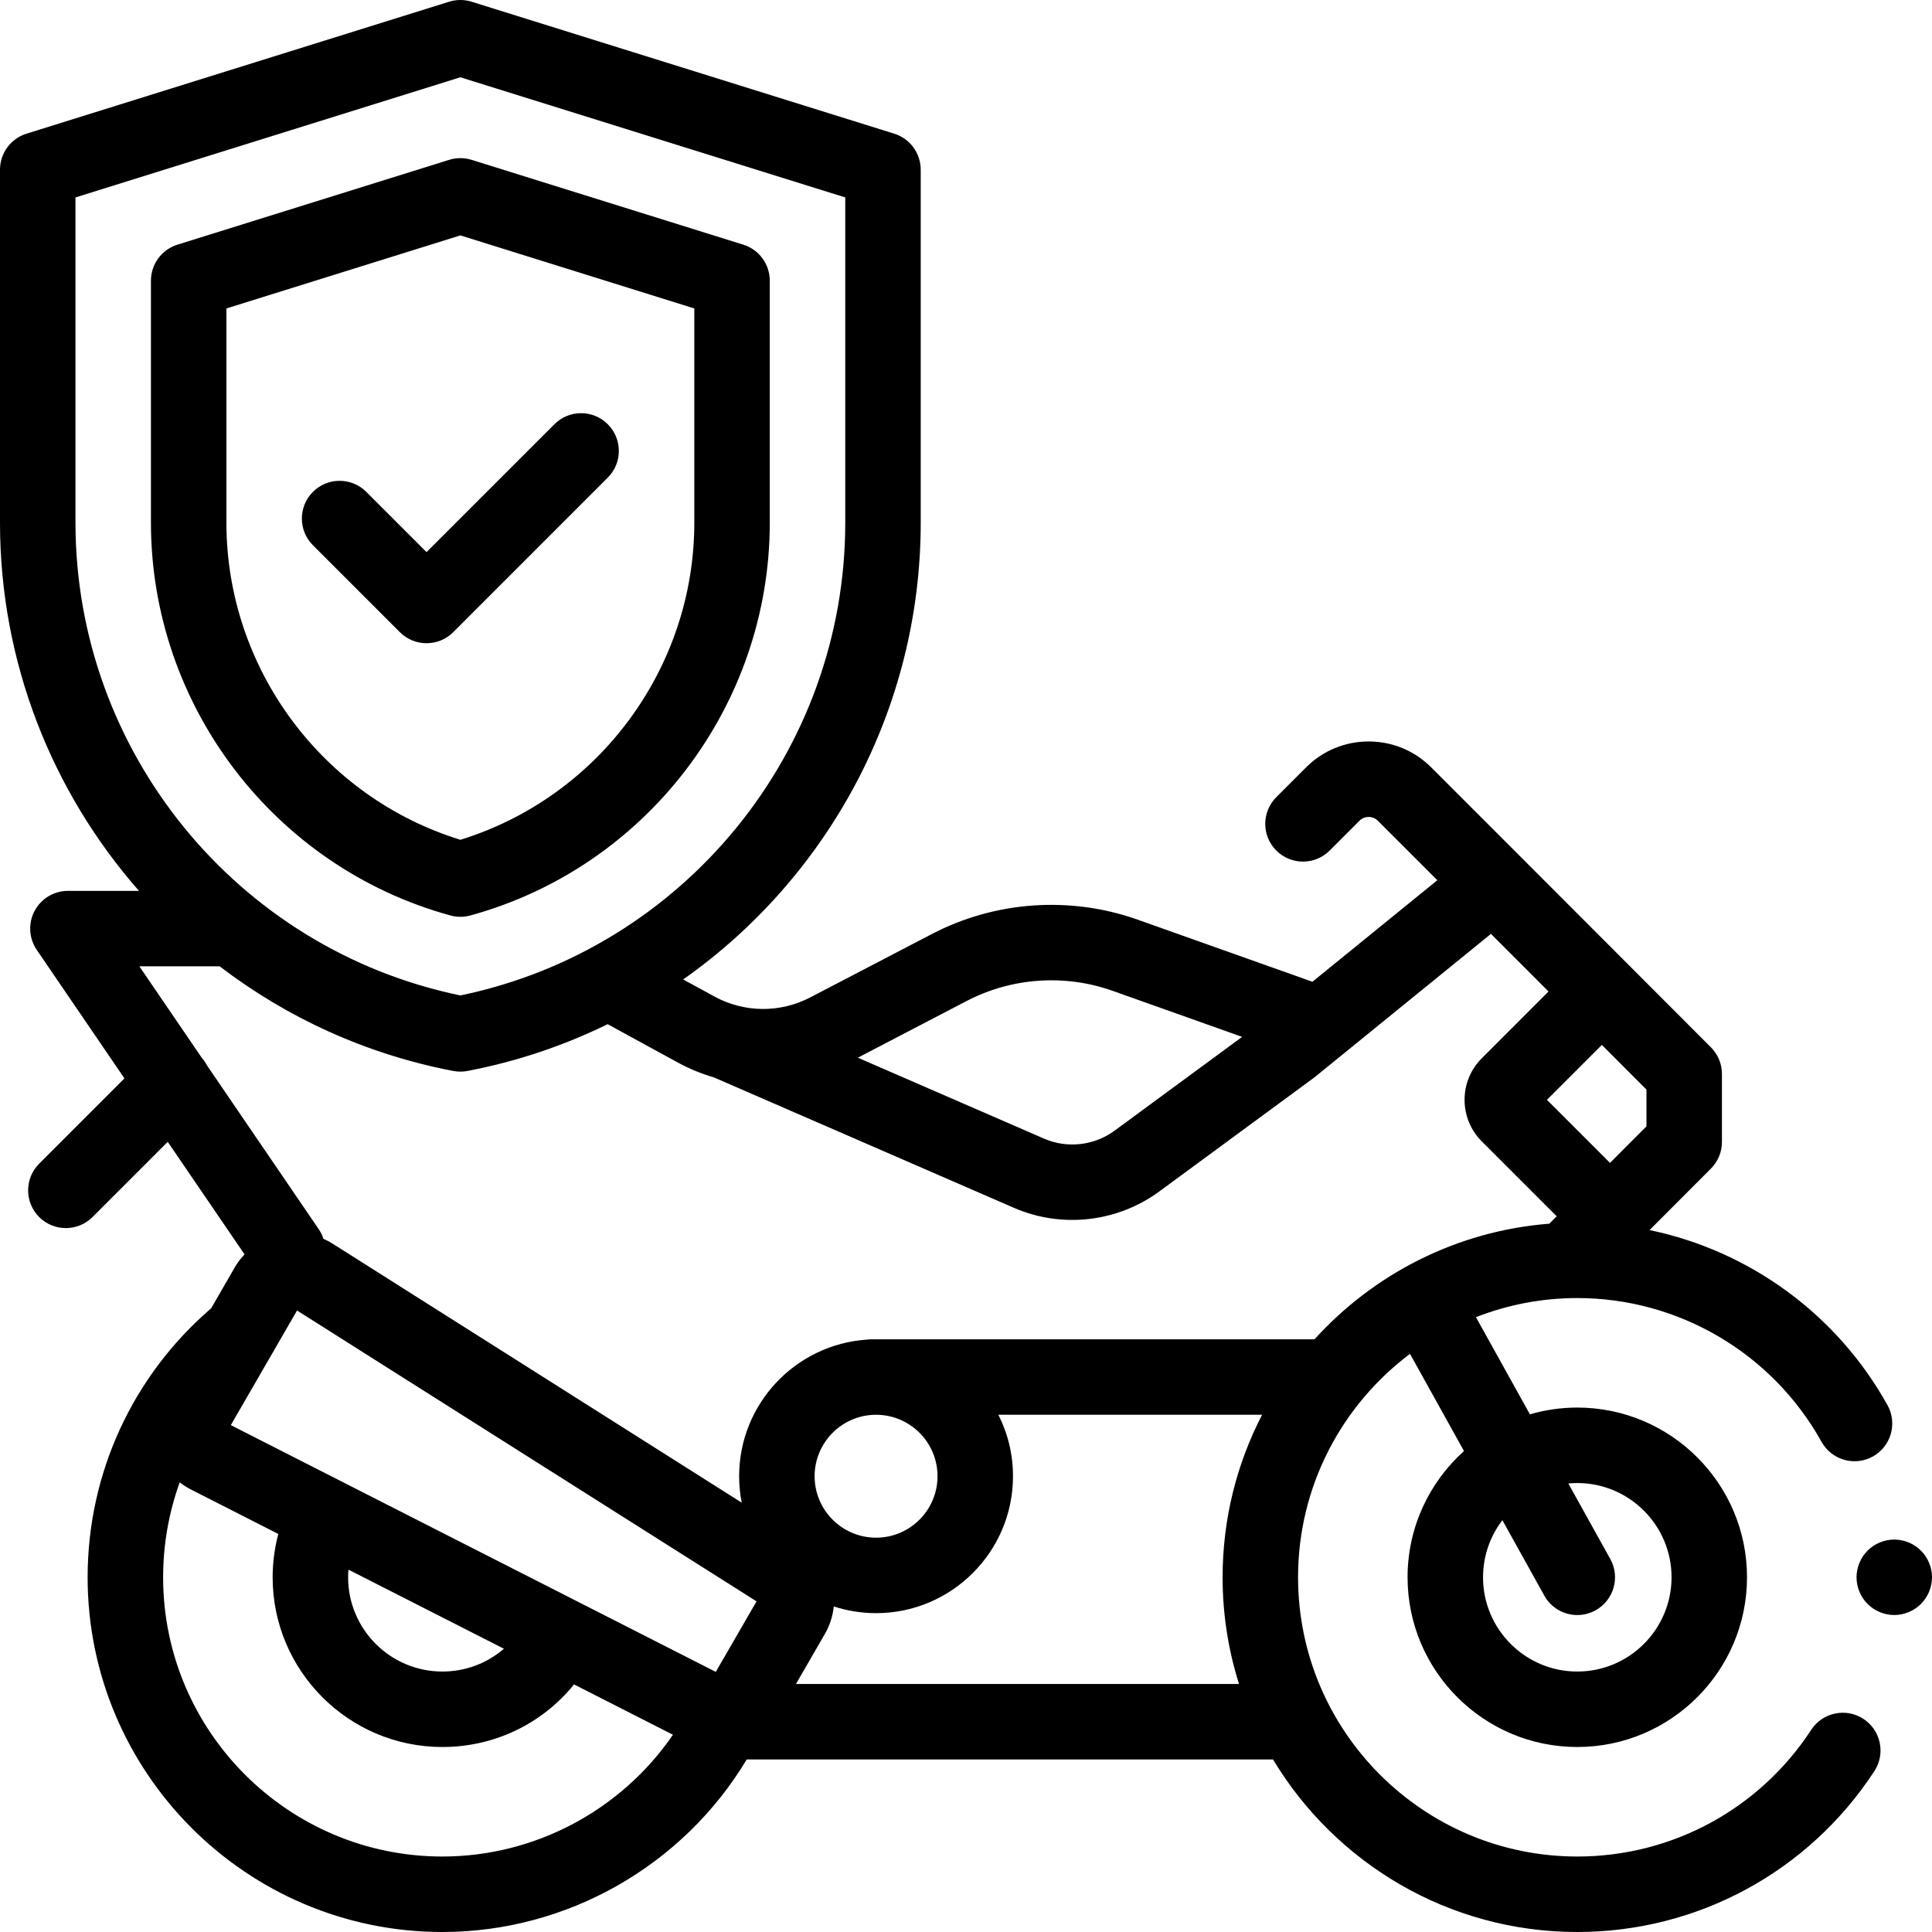
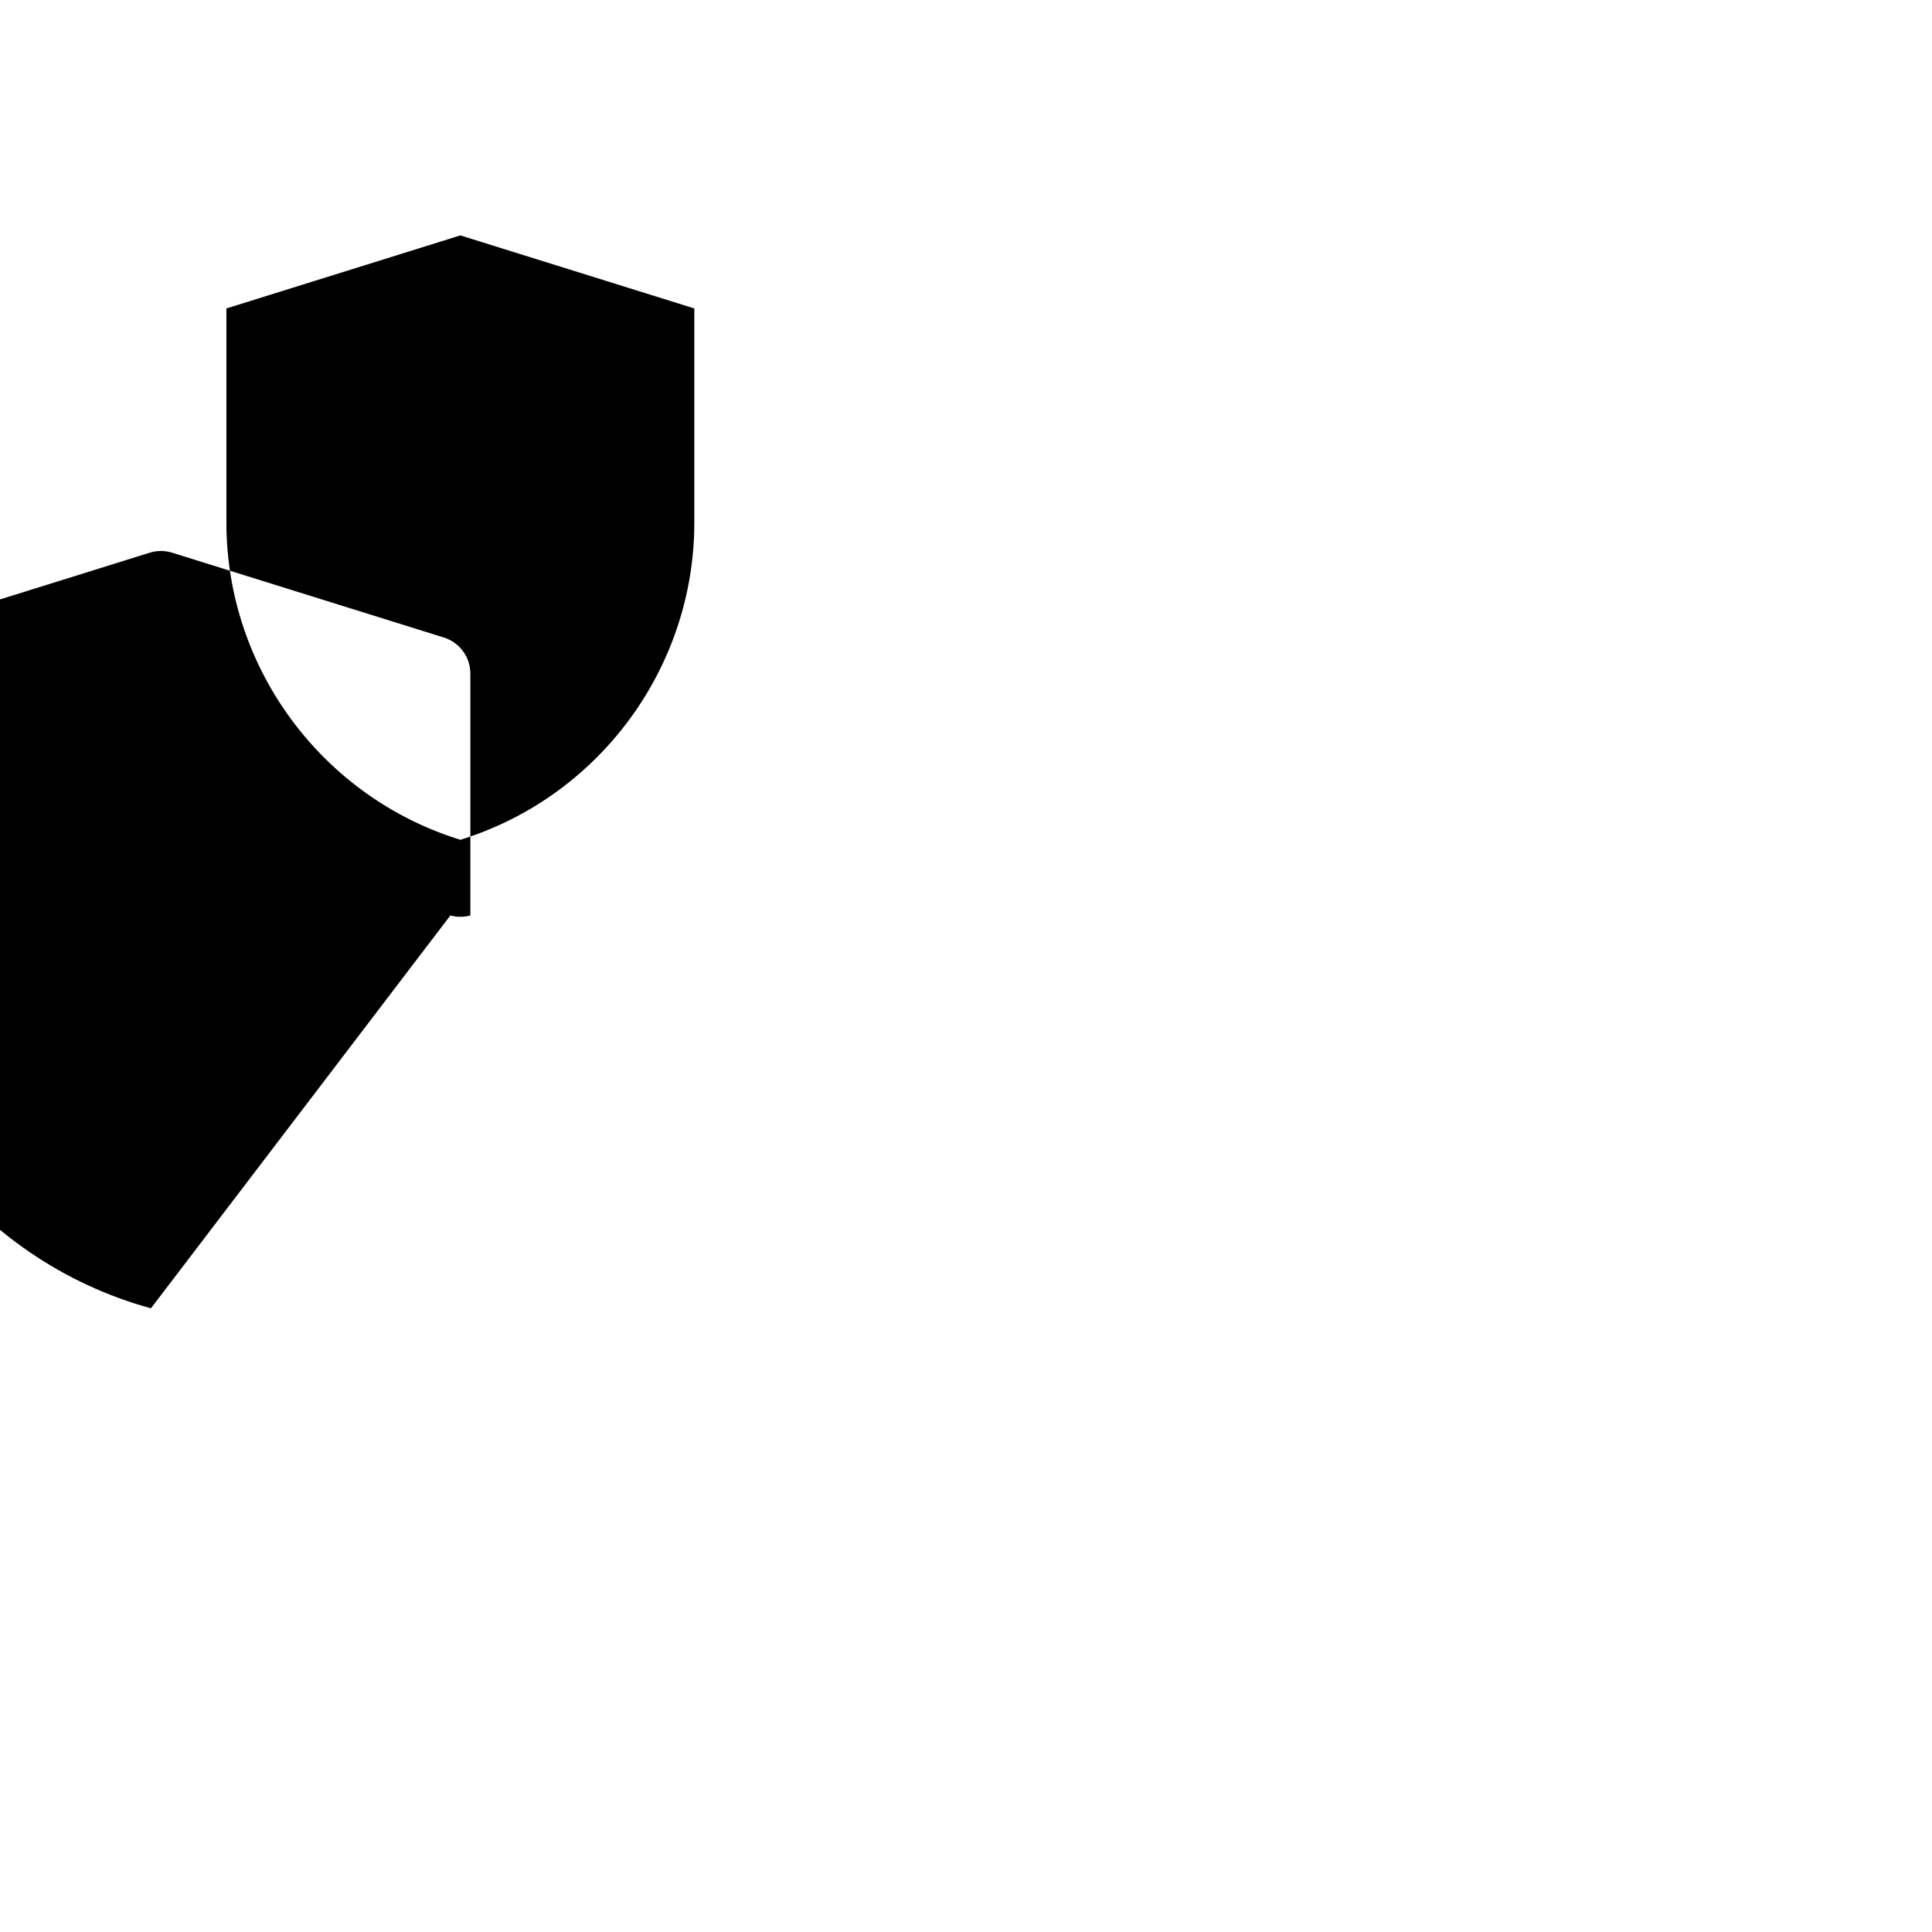
<svg xmlns="http://www.w3.org/2000/svg" height="512pt" viewBox="0 0 512 512.001" width="512pt">
-   <path d="m493.832 455.523c-4.621-3.02-10.82-1.723-13.84 2.902-13.742 21.023-36.918 33.574-61.992 33.574-40.805 0-74-33.195-74-74 0-24.188 11.664-45.699 29.664-59.211l14.309 25.758c-9.172 8.238-14.953 20.184-14.953 33.453 0 24.801 20.18 44.977 44.98 44.977s44.977-20.176 44.977-44.977-20.176-44.977-44.977-44.977c-4.355 0-8.566.633-12.551 1.793l-14.309-25.75c8.332-3.258 17.387-5.066 26.859-5.066 26.859 0 51.664 14.602 64.727 38.105 2.688 4.828 8.773 6.566 13.602 3.883 4.824-2.684 6.562-8.773 3.879-13.598-13.422-24.156-36.613-40.898-63.051-46.41l16.254-16.289c1.871-1.875 2.922-4.414 2.922-7.062v-18.02c0-2.652-1.051-5.191-2.926-7.066l-50.508-50.57c-.004-.004-.004-.008-.008-.012l-23.598-23.594c-4.43-4.43-10.316-6.871-16.582-6.871-6.266 0-12.156 2.441-16.586 6.871l-7.891 7.891c-3.906 3.906-3.906 10.238 0 14.145s10.234 3.906 14.141 0l7.895-7.895c.879-.879 1.906-1.012 2.441-1.012.531 0 1.559.133 2.441 1.016l15.758 15.754-33.105 26.91-46.258-16.438c-17.879-6.355-37.781-4.973-54.605 3.797l-32.238 16.797c-7.992 4.16-17.48 4.07-25.383-.25l-8.273-4.516c38.422-27.047 62.953-71.684 62.953-121.066v-93.527c0-4.375-2.844-8.242-7.02-9.547l-111.762-34.895c-1.023-.348-2.105-.531-3.211-.531-.004 0-.012 0-.016 0-1.102 0-2.188.184-3.207.531l-111.766 34.895c-4.176 1.305-7.02 5.172-7.02 9.547v93.527c0 36.992 13.77 71.32 36.828 97.59h-18.828c-3.707 0-7.109 2.055-8.84 5.332-1.734 3.277-1.508 7.242.582 10.309l23.238 34.055-22.598 22.598c-3.906 3.906-3.906 10.238 0 14.145 1.953 1.949 4.512 2.93 7.07 2.93s5.117-.98 7.07-2.93l19.93-19.93 20.355 29.824c-.969 1.027-1.836 2.152-2.551 3.391l-6.305 10.914c-20.82 17.902-32.727 43.766-32.727 71.273 0 51.832 42.168 94 94 94 33.18 0 63.824-17.652 80.668-45.723h139.477c16.453 27.371 46.434 45.723 80.629 45.723 31.852 0 61.285-15.938 78.734-42.633 3.02-4.621 1.723-10.82-2.902-13.844zm-75.832-62.5c13.77 0 24.977 11.203 24.977 24.977s-11.207 24.977-24.977 24.977c-13.773 0-24.98-11.203-24.98-24.977 0-5.688 1.914-10.934 5.129-15.137l11.109 19.992c1.824 3.293 5.234 5.148 8.75 5.148 1.641 0 3.309-.406 4.848-1.262 4.828-2.684 6.566-8.77 3.883-13.598l-11.113-20.004c.781-.074 1.574-.117 2.375-.117zm18.328-94.527-9.66 9.68-16.711-16.707 14.555-14.555 11.816 11.836zm-180.148-33.227c11.918-6.207 26.012-7.184 38.668-2.688l34.328 12.203-33.809 24.859c-5.391 3.969-12.551 4.77-18.688 2.105l-49.344-21.449zm-76.445 16.367c3.02 1.648 6.176 2.922 9.406 3.863l79.566 34.59c12.645 5.5 27.402 3.836 38.508-4.332l40.922-30.09c.129-.098.258-.195.383-.297l46.602-37.883 15.258 15.273-17.707 17.711c-6.062 6.062-6.062 15.926 0 21.992l19.871 19.867-1.957 1.961c-24.602 1.926-46.57 13.367-62.223 30.637h-117.363c-.441 0-.867.035-1.293.09-18.867 1.27-33.828 17.012-33.828 36.195 0 2.398.238 4.738.684 7.008l-108.586-68.738c-.73-.461-1.492-.844-2.273-1.195-.285-.887-.695-1.75-1.25-2.559l-29.543-43.297c-.383-.758-.871-1.473-1.457-2.133l-16.523-24.211h21.285c17.762 13.586 38.777 23.301 61.902 27.73.621.121 1.254.18 1.883.18s1.262-.059 1.883-.18c13.133-2.516 25.582-6.734 37.148-12.398zm68.719 109.578c0 8.98-7.305 16.289-16.285 16.289-8.984 0-16.289-7.309-16.289-16.289 0-8.98 7.305-16.285 16.289-16.285 8.98 0 16.285 7.305 16.285 16.285zm-156.113 24.758 41.199 20.961c-4.441 3.844-10.168 6.043-16.312 6.043-13.773 0-24.977-11.203-24.977-24.977 0-.68.035-1.355.09-2.027zm-31.172-38.297 10.941-18.941c.234-.348.441-.711.625-1.082l5.984-10.355 121.773 77.082-10.805 18.688zm-41.168-325.352 102-31.844 102 31.844v86.176c0 60.648-42.777 113.039-102 125.305-59.223-12.266-102-64.656-102-125.305zm97.227 439.676c-40.805 0-74-33.195-74-74 0-8.703 1.523-17.199 4.398-25.164.914.711 1.891 1.352 2.934 1.879l23.195 11.805c-.984 3.734-1.504 7.598-1.504 11.48 0 24.801 20.176 44.977 44.977 44.977 13.824 0 26.477-6.176 34.895-16.586l26.215 13.336c-13.648 19.922-36.488 32.273-61.109 32.273zm93.707-45.723 7.66-13.254c1.34-2.316 2.102-4.805 2.367-7.301 3.531 1.152 7.297 1.781 11.207 1.781 20.008 0 36.285-16.281 36.285-36.289 0-5.855-1.398-11.387-3.875-16.285h69.887c-6.684 12.91-10.465 27.555-10.465 43.07 0 9.848 1.527 19.348 4.348 28.273h-117.414zm0 0" />
-   <path d="m119.352 242.609c.867.234 1.758.355 2.648.355s1.781-.121 2.648-.355c46.719-12.832 79.352-55.641 79.352-104.109v-64.113c0-4.375-2.844-8.242-7.02-9.547l-72-22.477c-1.941-.605-4.02-.605-5.961 0l-72 22.477c-4.176 1.305-7.02 5.172-7.02 9.547v64.113c0 48.469 32.633 91.277 79.352 104.109zm-59.352-160.867 62-19.359 62 19.359v56.758c0 38.566-25.359 72.738-62 84.051-36.641-11.312-62-45.484-62-84.051zm0 0" />
-   <path d="m113.039 170.461c2.562 0 5.121-.977 7.074-2.93l40.957-40.961c3.906-3.902 3.906-10.234 0-14.141s-10.234-3.906-14.141 0l-33.891 33.887-15.969-15.969c-3.906-3.902-10.234-3.902-14.141 0-3.906 3.906-3.906 10.238 0 14.145l23.039 23.039c1.953 1.953 4.512 2.93 7.07 2.93zm0 0" />
-   <path d="m509.066 410.93c-1.859-1.859-4.438-2.93-7.066-2.93-2.633 0-5.211 1.07-7.07 2.93-1.859 1.863-2.93 4.441-2.93 7.07 0 2.641 1.066 5.211 2.93 7.07 1.859 1.859 4.438 2.93 7.07 2.93 2.629 0 5.207-1.07 7.066-2.93 1.859-1.859 2.934-4.441 2.934-7.07s-1.074-5.211-2.934-7.07zm0 0" />
+   <path d="m119.352 242.609c.867.234 1.758.355 2.648.355s1.781-.121 2.648-.355v-64.113c0-4.375-2.844-8.242-7.02-9.547l-72-22.477c-1.941-.605-4.02-.605-5.961 0l-72 22.477c-4.176 1.305-7.02 5.172-7.02 9.547v64.113c0 48.469 32.633 91.277 79.352 104.109zm-59.352-160.867 62-19.359 62 19.359v56.758c0 38.566-25.359 72.738-62 84.051-36.641-11.312-62-45.484-62-84.051zm0 0" />
</svg>